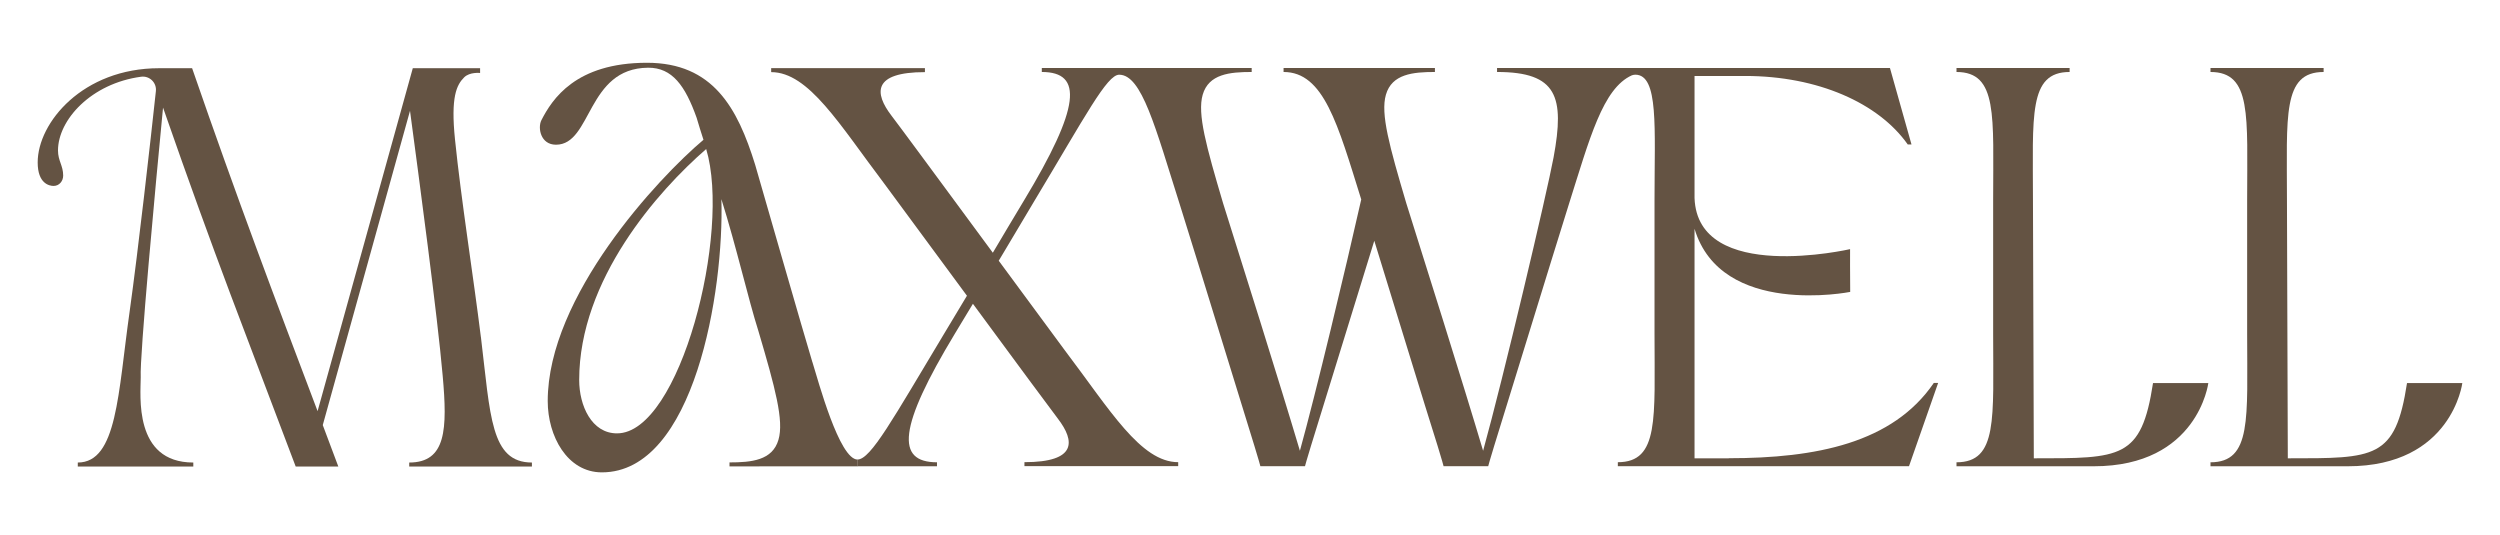
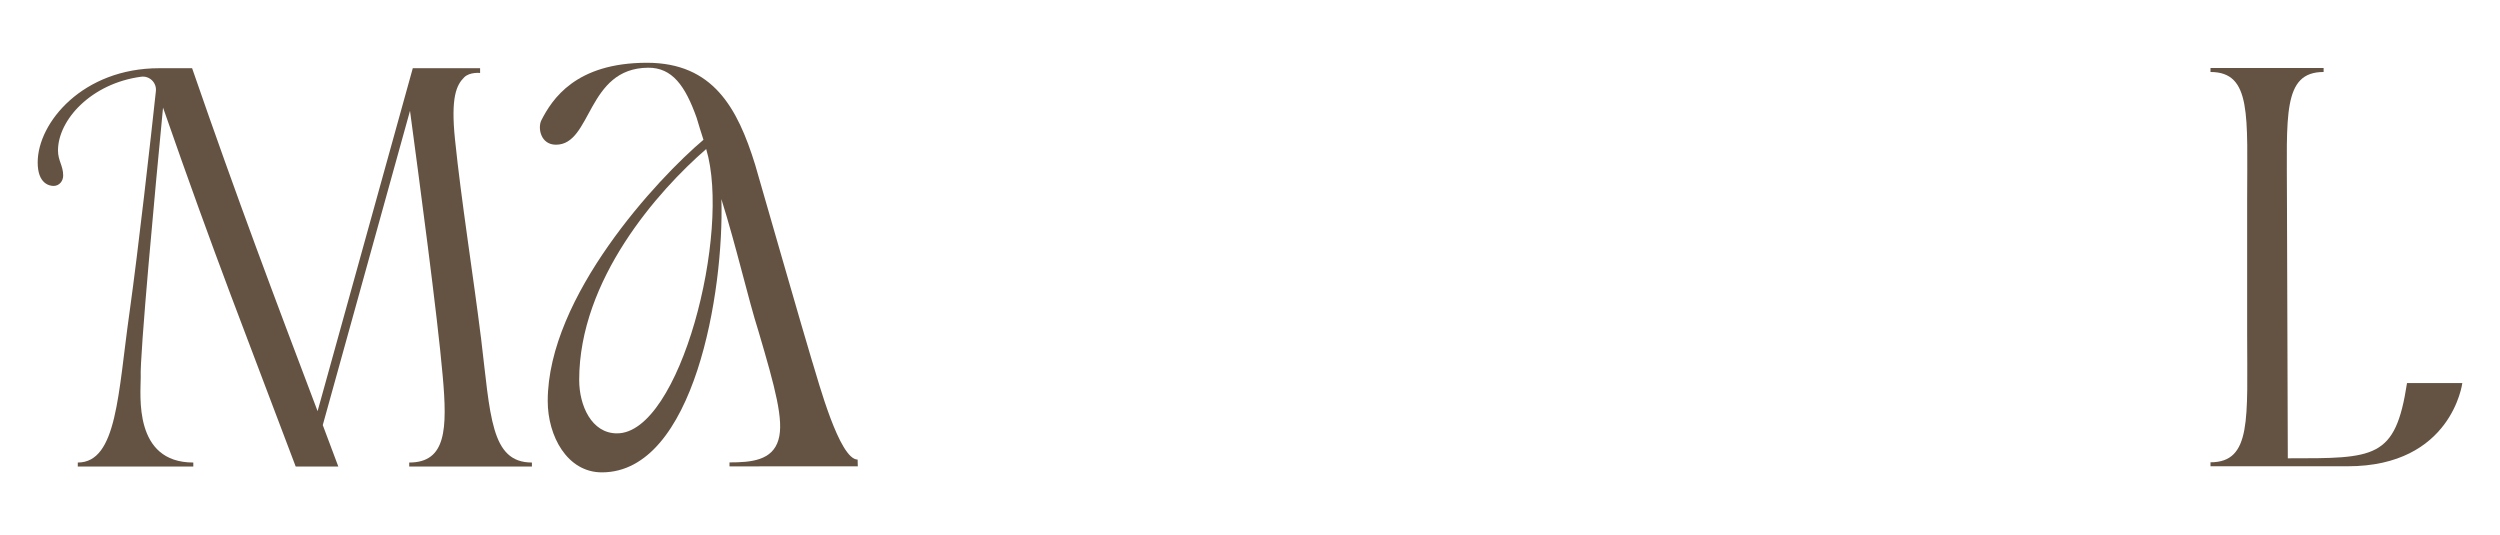
<svg xmlns="http://www.w3.org/2000/svg" xmlns:xlink="http://www.w3.org/1999/xlink" id="Layer_1" viewBox="0 0 853.95 182.8">
  <defs>
    <style>.cls-1{fill:#645343;stroke-width:0px;}</style>
  </defs>
  <a xlink:href="66.1729411764706">
-     <path id="fullLogo" class="cls-1" d="M694.71,156.55l-.29-88.02c0-28.98-1.63-43.94,12.52-43.94v-1.36h-38.64v1.36c14.15,0,12.52,14.96,12.52,43.94v45.44c0,28.97,1.63,43.94-12.52,43.94v1.36h46.87c35.59,0,39.15-28.43,39.15-28.43h-18.89c-3.98,25.99-10.93,25.71-40.72,25.71Z" />
-   </a>
+     </a>
  <a xlink:href="66.1729411764706">
    <path id="fullLogo-2" class="cls-1" d="M822.19,130.84c-3.98,25.99-10.93,25.71-40.72,25.71l-.29-88.02c0-28.98-1.63-43.94,12.52-43.94v-1.36h-38.64v1.36c14.15,0,12.52,14.96,12.52,43.94v45.44c0,28.97,1.63,43.94-12.52,43.94v1.36h46.87c35.59,0,39.15-28.43,39.15-28.43h-18.89Z" />
  </a>
  <a xlink:href="66.1729411764706">
    <path id="fullLogo-3" class="cls-1" d="M164.26,115.14c-2.45-19.87-6.8-47.35-8.84-67.49-1.5-14.56.54-18.64,3.13-21.23,1.91-1.9,5.44-1.49,5.44-1.49v-1.63h-22.99l-32.52,117.14c-14.42-38.09-27.35-72.25-42.86-117.14h-11.25c-26.05,0-41.5,18.56-41.5,32.19,0,7.21,3.95,8.02,5.44,8.02,1.91,0,3.27-1.63,3.27-3.54,0-3.4-1.77-5.04-1.77-8.57,0-10.45,11.34-22.9,28.39-25.19,2.9-.39,5.39,2.07,5.04,4.97h0c-1.77,16.47-5.99,54.02-8.98,75.38-3.95,27.76-4.22,51.43-17.69,51.43v1.36h39.46v-1.36c-20.54,0-17.96-23.13-17.96-29.12-.41-6.94,5.03-65.31,7.62-92.11,18.1,51.97,27.89,76.33,45.31,122.59h14.56c-1.77-4.76-3.54-9.52-5.31-14.15l29.8-107.35c3.13,23.4,9.39,70.07,11.16,90.48,1.63,18.23,1.23,29.66-11.43,29.66v1.36h41.91v-1.36c-14.15,0-14.15-15.92-17.42-42.86h0Z" />
  </a>
  <a xlink:href="66.1729411764706">
-     <path id="fullLogo-4" class="cls-1" d="M590.54,156.55h-11.72v-78.41c9.11,30.37,53.17,21.57,53.17,21.57-.07-4.24-.04-14.61-.04-14.61,0,0-52.08,11.98-53.13-17.47V25.95h17.3c24.8,0,45.59,9.25,55.53,23.4h1.28l-7.36-26.12h-134.21v1.36c20.54,0,23.13,8.44,19.32,29.12-2.31,12.38-17.14,75.24-24.08,100.27-6.67-22.45-20.68-66.94-26.26-84.62-5.71-19.32-8.84-30.48-6.94-37.01,2.04-7.08,9.25-7.76,16.74-7.76v-1.36h-51.7v1.36c13.74,0,18.5,17.82,26.53,43.54-5.3,23.54-15.51,66.26-20.95,85.85-6.67-22.45-20.68-66.94-26.26-84.62-5.71-19.32-8.84-30.48-6.94-37.01,2.04-7.08,9.25-7.76,16.73-7.76v-1.36h-51.7.01s-20,0-20,0v1.36c14.15,0,13.2,11.97-6.12,43.95-2.99,4.93-7.55,12.64-10.53,17.66h0s-.05.09-.08.13l-17.38-23.57s-14.65-19.89-17.22-23.23c-5.92-7.72-6.52-14.89,11.41-14.89v-1.36h-52.52v1.36c12.83,0,23.35,17.92,38.65,38.11l28.22,38.27c-3.02,5.04-6.05,10.07-7.78,12.95-17.42,28.98-25.07,43-29.61,43l.08,2.3h27.08v-1.36c-14.15,0-13.2-11.98,6.12-43.95,1.43-2.36,3.71-6.14,6.15-10.19l11.79,15.99s14.65,19.89,17.22,23.23c5.92,7.72,6.52,14.88-11.41,14.88v1.36h52.52v-1.36c-12.83,0-23.35-17.92-38.66-38.11l-22.64-30.7c.77-1.28,1.37-2.29,1.73-2.89h0c3-5.04,7.59-12.77,10.52-17.66,17.42-28.98,24.72-42.99,28.89-42.99,7.72,0,12.31,17.81,20.75,44.48,6.67,21.22,20.13,65.31,25.44,82.31,1.36,4.35,2.04,6.94,2.04,6.94h15.24s.68-2.58,2.04-6.94c4.35-14.15,14.56-47.21,21.63-70.07,7.07,22.85,17.14,55.92,21.63,70.07,1.36,4.35,2.04,6.94,2.04,6.94h15.24s.68-2.58,2.04-6.94c5.31-17.01,18.78-61.09,25.44-82.31,7.21-22.79,11.64-39.81,21.61-44.28.4-.12.78-.21,1.14-.21,8.07,0,6.58,18,6.58,42.99v45.44c0,28.98,1.63,43.94-12.53,43.94v1.36h99.46l9.95-28.43h-1.48c-14.03,20.54-40.21,25.71-70.05,25.71h0Z" />
-   </a>
+     </a>
  <path id="fullLogo-5" class="cls-1" d="M277.49,123.69c-2.02-6.49-19.55-67.44-19.55-67.44-6.01-19.4-14.39-34.81-36.96-34.81-24.41,0-32.39,12.48-36.06,19.64-1.29,2.58-.29,8.35,4.99,8.35,12.32,0,10.43-26.14,31.47-26.3,8.26-.06,12.69,6.21,16.57,17.08.7,2.35,1.62,5.37,2.34,7.54-15.51,13.06-53.2,53.47-53.2,89.25,0,11.98,6.67,24.35,18.5,24.35,31.57,0,41.77-61.91,40.82-93.33,5.17,16.46,9.14,34.02,12.68,45.17,5.71,19.32,8.73,30.48,6.82,37.01-2.04,7.08-9.25,7.75-16.73,7.75v1.36l43.83-.03s-.03-.9-.07-2.3c-6.23,0-13.42-26.81-15.44-33.3h0ZM210.76,148.03c-8.71,0-12.92-9.52-12.92-18.23,0-34.27,26.91-64.6,43.38-78.89,8.57,28.51-8.95,97.12-30.45,97.12h0Z" />
</svg>